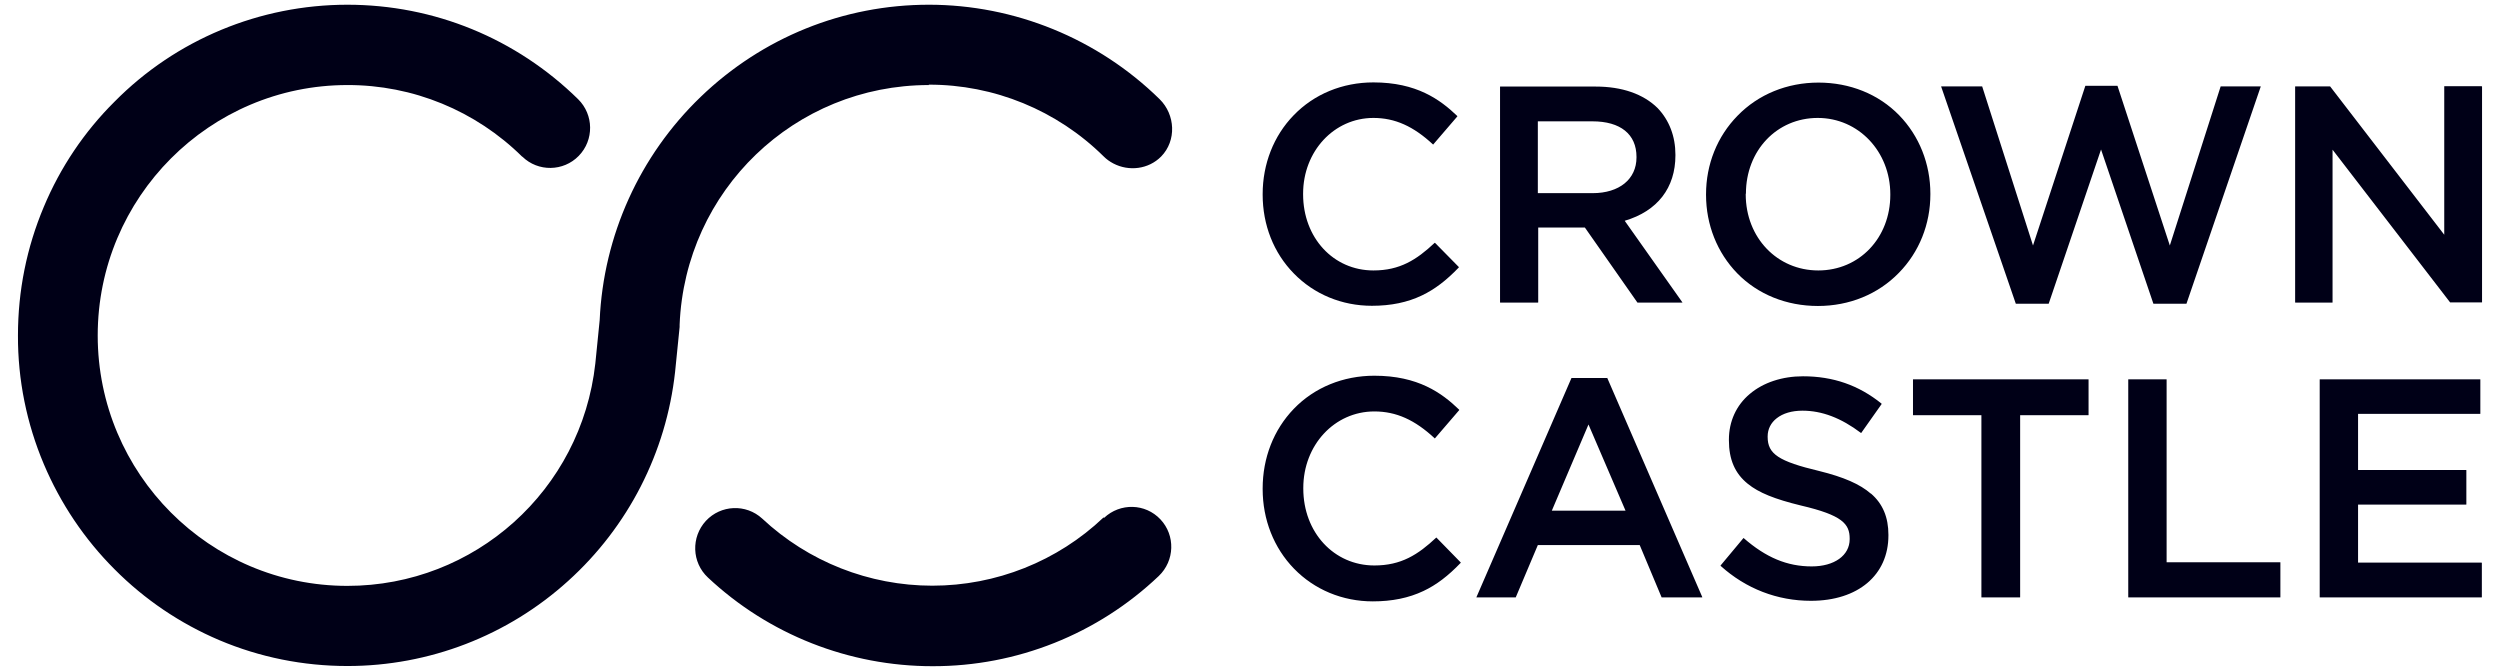
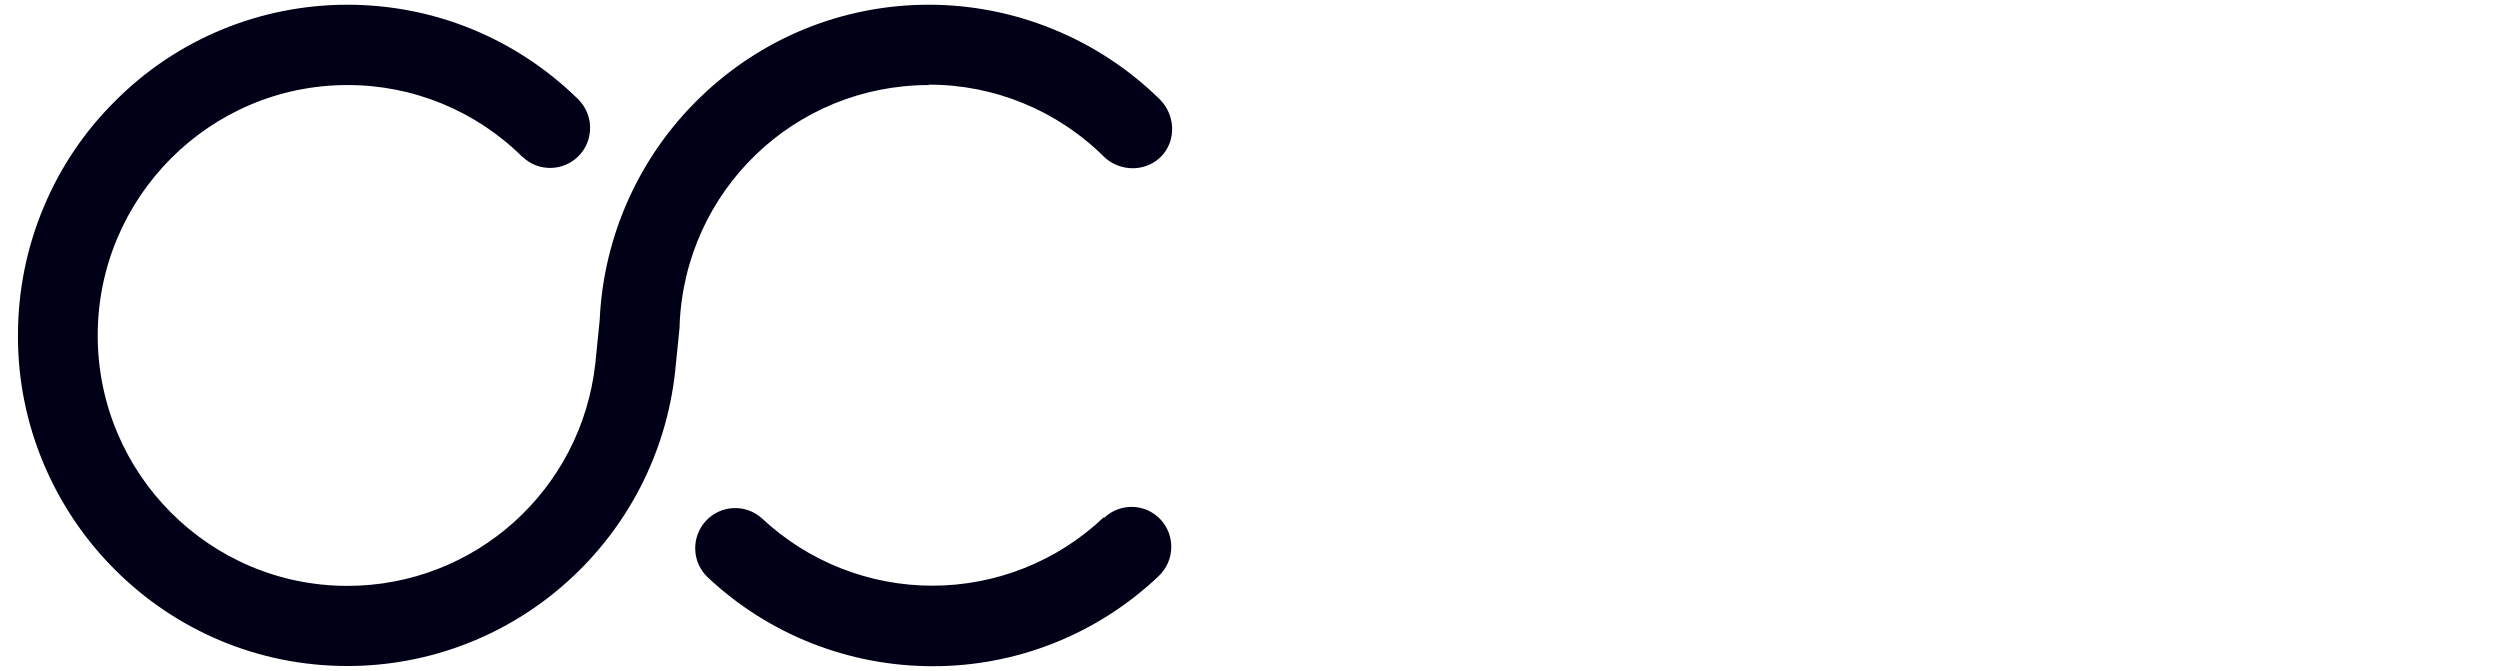
<svg xmlns="http://www.w3.org/2000/svg" id="Layer_1" viewBox="0 0 132.28 35.51">
  <defs>
    <style>.cls-1{fill:#000017;stroke-width:0px;}</style>
  </defs>
-   <path class="cls-1" d="m58.42,27.4c.85-.8,2.18-.77,2.98.08,0,0,0,0,0,0,.8.85.76,2.19-.09,3-3.23,3.07-7.51,4.78-11.97,4.77-4.41,0-8.66-1.67-11.88-4.69-.86-.8-.9-2.14-.11-3,.79-.85,2.12-.91,2.98-.12,0,0,0,0,0,0,2.44,2.28,5.66,3.55,9,3.55,3.37,0,6.62-1.29,9.06-3.61h0Zm-9.27-22.9c-7.1,0-12.9,5.57-13.19,12.68v.12s-.24,2.38-.24,2.38c-.47,4.26-2.48,8.19-5.66,11.06-3.2,2.9-7.36,4.5-11.67,4.5-2.35,0-4.64-.46-6.79-1.37-2.07-.88-3.95-2.15-5.54-3.75-1.59-1.59-2.86-3.48-3.74-5.56-.91-2.15-1.38-4.47-1.37-6.81,0-2.36.46-4.65,1.37-6.81.87-2.08,2.14-3.97,3.74-5.56C9.31,2.09,13.75.25,18.38.25c4.59,0,8.93,1.78,12.21,5,.83.82.85,2.16.03,3-.81.83-2.15.85-2.98.04,0,0,0,0-.01,0-2.46-2.43-5.78-3.8-9.25-3.79-7.28,0-13.21,5.94-13.21,13.25s5.92,13.25,13.21,13.25c6.74,0,12.38-5.06,13.12-11.77l.23-2.29c.2-4.47,2.11-8.7,5.34-11.81,3.27-3.15,7.56-4.88,12.08-4.88s8.93,1.78,12.21,5c.83.82.9,2.19.08,3.03-.67.68-1.71.8-2.53.37-.19-.1-.36-.22-.52-.38-2.46-2.43-5.79-3.8-9.25-3.79h0Z" />
-   <path class="cls-1" d="m75.93,12.85s-.01,0-.02,0c0,0,0,0,0,0-.96.9-1.84,1.46-3.24,1.46-2.12,0-3.72-1.73-3.72-4.03v-.03c0-2.25,1.64-4.01,3.72-4.01,1.14,0,2.12.44,3.16,1.41,0,0,0,0,0,0h0s1.28-1.49,1.28-1.49c0,0,0-.01,0-.02,0,0,0,0,0,0-.92-.88-2.16-1.78-4.44-1.78-1.64,0-3.14.62-4.22,1.74-1.06,1.09-1.64,2.58-1.64,4.17v.03c0,1.6.58,3.08,1.65,4.17,1.07,1.1,2.54,1.71,4.13,1.71,1.01,0,1.88-.18,2.65-.55.67-.32,1.29-.79,1.95-1.48,0,0,0-.01,0-.02,0,0,0,0,0,0,0,0-1.28-1.3-1.28-1.3Zm20.29-8.48c-1.66,0-3.18.62-4.28,1.75-1.08,1.1-1.67,2.58-1.67,4.16v.03c0,1.58.59,3.06,1.65,4.15,1.09,1.12,2.61,1.73,4.27,1.73s3.18-.62,4.28-1.75c1.08-1.1,1.67-2.58,1.67-4.16v-.03c0-1.58-.59-3.06-1.65-4.15-1.09-1.12-2.61-1.73-4.27-1.73h0Zm-3.84,5.88c0-2.29,1.64-4.01,3.8-4.01s3.84,1.78,3.84,4.04v.03c0,2.28-1.64,4-3.81,4s-3.84-1.73-3.84-4.03v-.03h0Zm38.94-5.68s.01,0,.01.01v11.41s0,.01-.01.01h-1.67s0,0-.01,0l-6.22-8.08v8.08s0,.01-.01.01h-1.96s-.01,0-.01-.01V4.58s0-.01.01-.01h1.84s0,0,0,0l6.04,7.85v-7.85s0-.01.01-.01h1.96Zm-45.35,7.11c1.73-.51,2.68-1.74,2.68-3.46v-.03c0-.98-.33-1.83-.94-2.47-.76-.75-1.89-1.14-3.28-1.14h-5.05s-.01,0-.01.01v11.41s0,.01.01.01h1.99s.02,0,.02-.01v-3.96h2.47l2.78,3.97s0,0,.01,0h2.36s.01,0,.01-.01c0,0,0,0,0,0l-3.04-4.3h0Zm-4.59-5.26h2.88c1.48,0,2.33.68,2.33,1.88v.03c0,1.15-.91,1.89-2.32,1.89h-2.9v-3.8h0Zm38.23-1.85s0,0,.01,0c0,0,0,0,0,.01l-3.93,11.49s0,0-.01,0h-1.73s-.01,0-.01,0l-2.77-8.16-2.77,8.16s0,0-.01,0h-1.72s0,0-.01,0l-3.95-11.49s0,0,0-.01c0,0,0,0,.01,0h2.15s.01,0,.01,0l2.69,8.42,2.77-8.45s0,0,.01,0h1.68s.01,0,.01,0l2.77,8.45,2.69-8.42s0,0,.01,0h2.09Zm-34.58,15.43s0,0-.01,0h-1.86s0,0-.01,0l-5.03,11.6s0,0,0,.01c0,0,0,0,.01,0h2.06s.01,0,.01,0l1.17-2.77h5.39l1.16,2.77s0,0,.01,0h2.13s.01,0,.01-.01c0,0,0,0,0-.01,0,0-5.03-11.6-5.03-11.6Zm.98,7.02h-3.9l1.94-4.56,1.96,4.56Zm12.98-.91c.63.54.93,1.26.93,2.19v.03c0,2.1-1.61,3.46-4.1,3.46-1.78,0-3.44-.64-4.78-1.85,0,0,0-.01,0-.02l1.21-1.45s0,0,.01,0c0,0,0,0,0,0,1.18,1.03,2.3,1.5,3.6,1.5,1.2,0,2.01-.58,2.01-1.44v-.03c0-.78-.39-1.24-2.57-1.75-1.4-.34-2.24-.68-2.82-1.15-.68-.55-1-1.28-1-2.31v-.03c0-.96.39-1.82,1.11-2.42.71-.6,1.71-.93,2.81-.93,1.59,0,2.95.47,4.16,1.45,0,0,0,.01,0,.02l-1.08,1.53s0,0,0,0c0,0,0,0-.01,0-1.06-.8-2.07-1.18-3.1-1.18-.56,0-1.03.14-1.36.4-.31.24-.48.58-.48.96v.03c0,.9.58,1.29,2.72,1.8,1.3.32,2.17.7,2.74,1.2h0Zm11.51-6.04s.01,0,.01.01v1.88s0,.01-.01.01h-3.61v9.63s0,.01-.01.01h-2.03s-.01,0-.01-.01v-9.63h-3.61s-.01,0-.01-.01v-1.88s0-.01.01-.01h9.28Zm20.81,9.71s.01,0,.01.01v1.81s0,.01-.01.01h-8.56s-.01,0-.01-.01c0,0,0,0,0,0v-11.52s0-.01.01-.01h8.48s.01,0,.01.01v1.81s0,.01-.01.01h-6.46v2.97h5.72s.01,0,.01.01v1.81s0,.01-.01.01h-5.72v3.07h6.54Zm-10.66-.03s.01,0,.01.01v1.84s0,.01-.01.01h-8.03s-.01,0-.01-.01c0,0,0,0,0,0v-11.52s0-.01.01-.01h2.01s.01,0,.01.01v9.67h6Zm-44.63-1.31s-.01,0-.02,0c0,0,0,0,0,0-.97.91-1.86,1.48-3.28,1.48-2.14,0-3.76-1.75-3.76-4.07v-.03c0-2.27,1.65-4.05,3.76-4.05,1.15,0,2.14.44,3.2,1.43,0,0,0,0,0,0,0,0,0,0,0,0l1.29-1.5s0-.02,0-.02c-.92-.89-2.18-1.8-4.49-1.8-1.65,0-3.17.62-4.26,1.75-1.07,1.11-1.65,2.6-1.65,4.22v.03c0,1.61.59,3.11,1.66,4.21,1.08,1.11,2.56,1.73,4.17,1.73,1.02,0,1.9-.18,2.68-.55.68-.32,1.31-.8,1.97-1.49,0,0,0-.01,0-.02,0,0,0,0,0,0,0,0-1.29-1.32-1.29-1.32Z" />
+   <path class="cls-1" d="m58.42,27.4c.85-.8,2.18-.77,2.98.08,0,0,0,0,0,0,.8.85.76,2.19-.09,3-3.23,3.07-7.51,4.78-11.97,4.77-4.41,0-8.66-1.67-11.88-4.69-.86-.8-.9-2.14-.11-3,.79-.85,2.12-.91,2.98-.12,0,0,0,0,0,0,2.44,2.28,5.66,3.55,9,3.55,3.37,0,6.62-1.29,9.06-3.61h0Zm-9.27-22.9c-7.1,0-12.9,5.57-13.19,12.68v.12s-.24,2.38-.24,2.38c-.47,4.26-2.48,8.19-5.66,11.06-3.2,2.9-7.36,4.5-11.67,4.5-2.35,0-4.64-.46-6.79-1.37-2.07-.88-3.95-2.15-5.54-3.75-1.59-1.59-2.86-3.48-3.74-5.56-.91-2.15-1.38-4.47-1.37-6.81,0-2.36.46-4.65,1.37-6.81.87-2.08,2.14-3.97,3.74-5.56C9.31,2.09,13.75.25,18.38.25c4.59,0,8.93,1.78,12.21,5,.83.82.85,2.16.03,3-.81.83-2.15.85-2.98.04,0,0,0,0-.01,0-2.46-2.43-5.78-3.8-9.25-3.79-7.28,0-13.21,5.94-13.21,13.25s5.92,13.25,13.21,13.25c6.74,0,12.38-5.06,13.12-11.77l.23-2.29c.2-4.47,2.11-8.7,5.34-11.81,3.27-3.15,7.56-4.88,12.08-4.88s8.93,1.78,12.21,5c.83.82.9,2.19.08,3.03-.67.68-1.71.8-2.53.37-.19-.1-.36-.22-.52-.38-2.46-2.43-5.79-3.8-9.25-3.79Z" />
</svg>